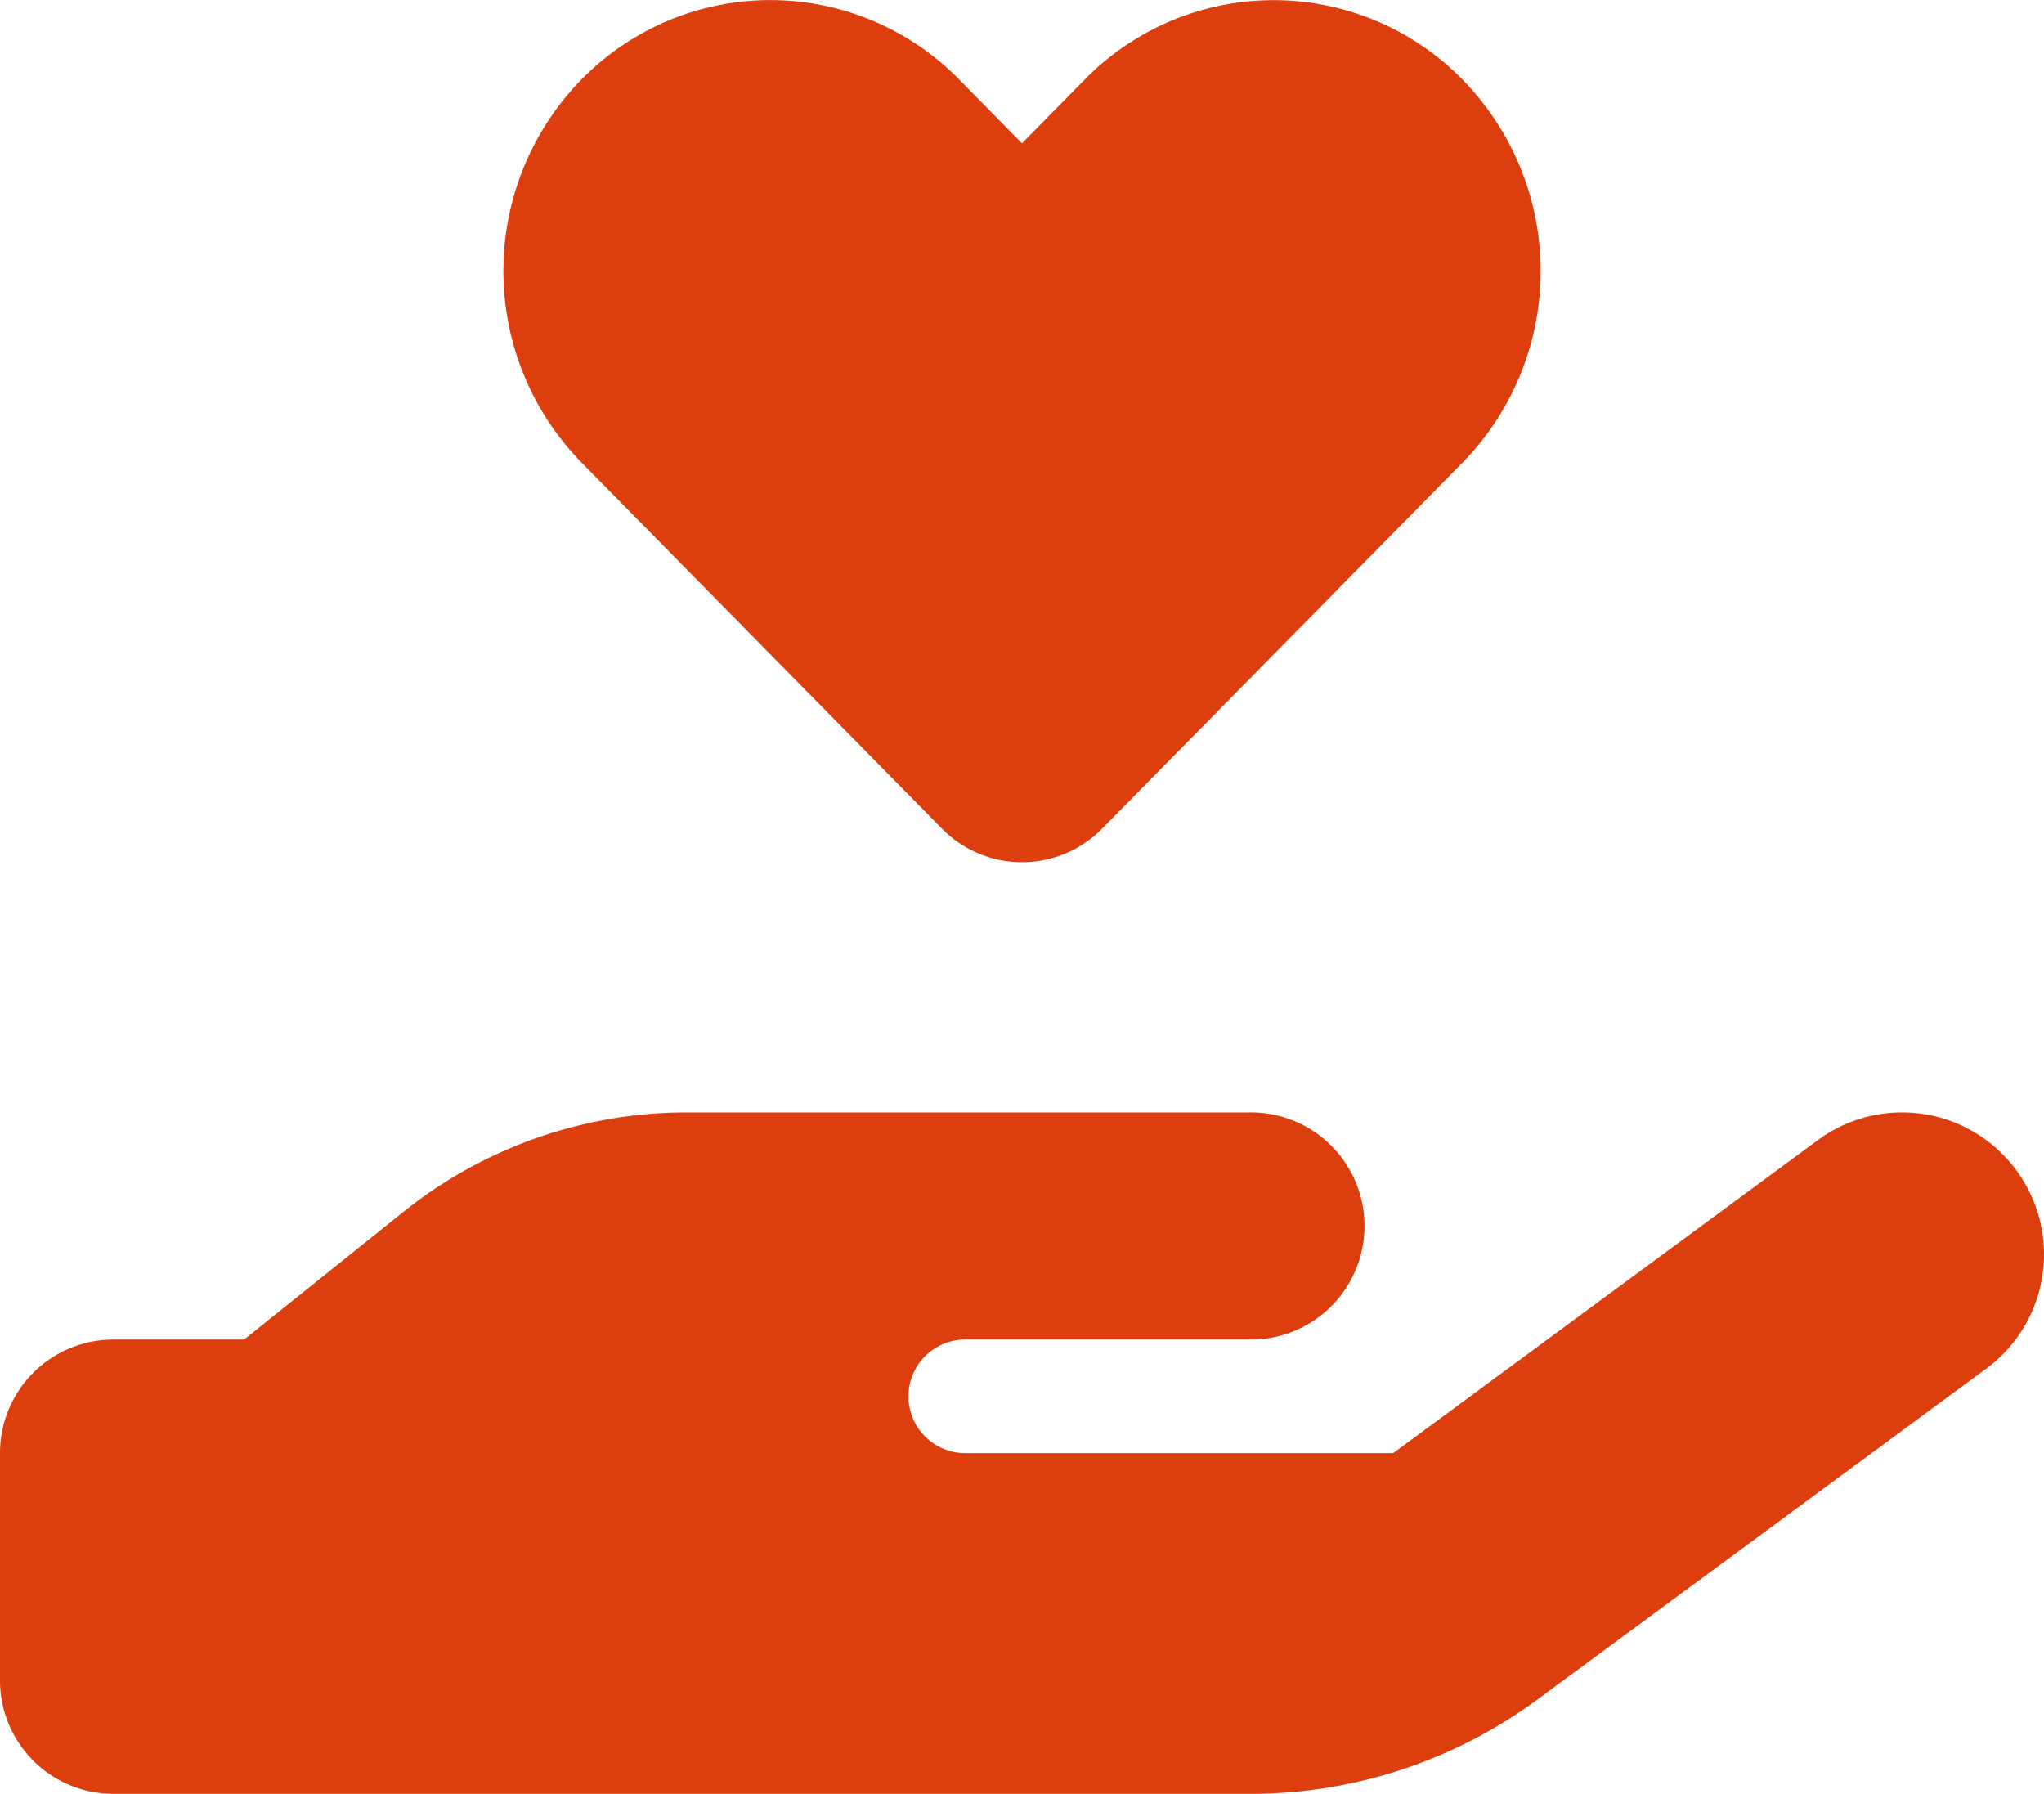
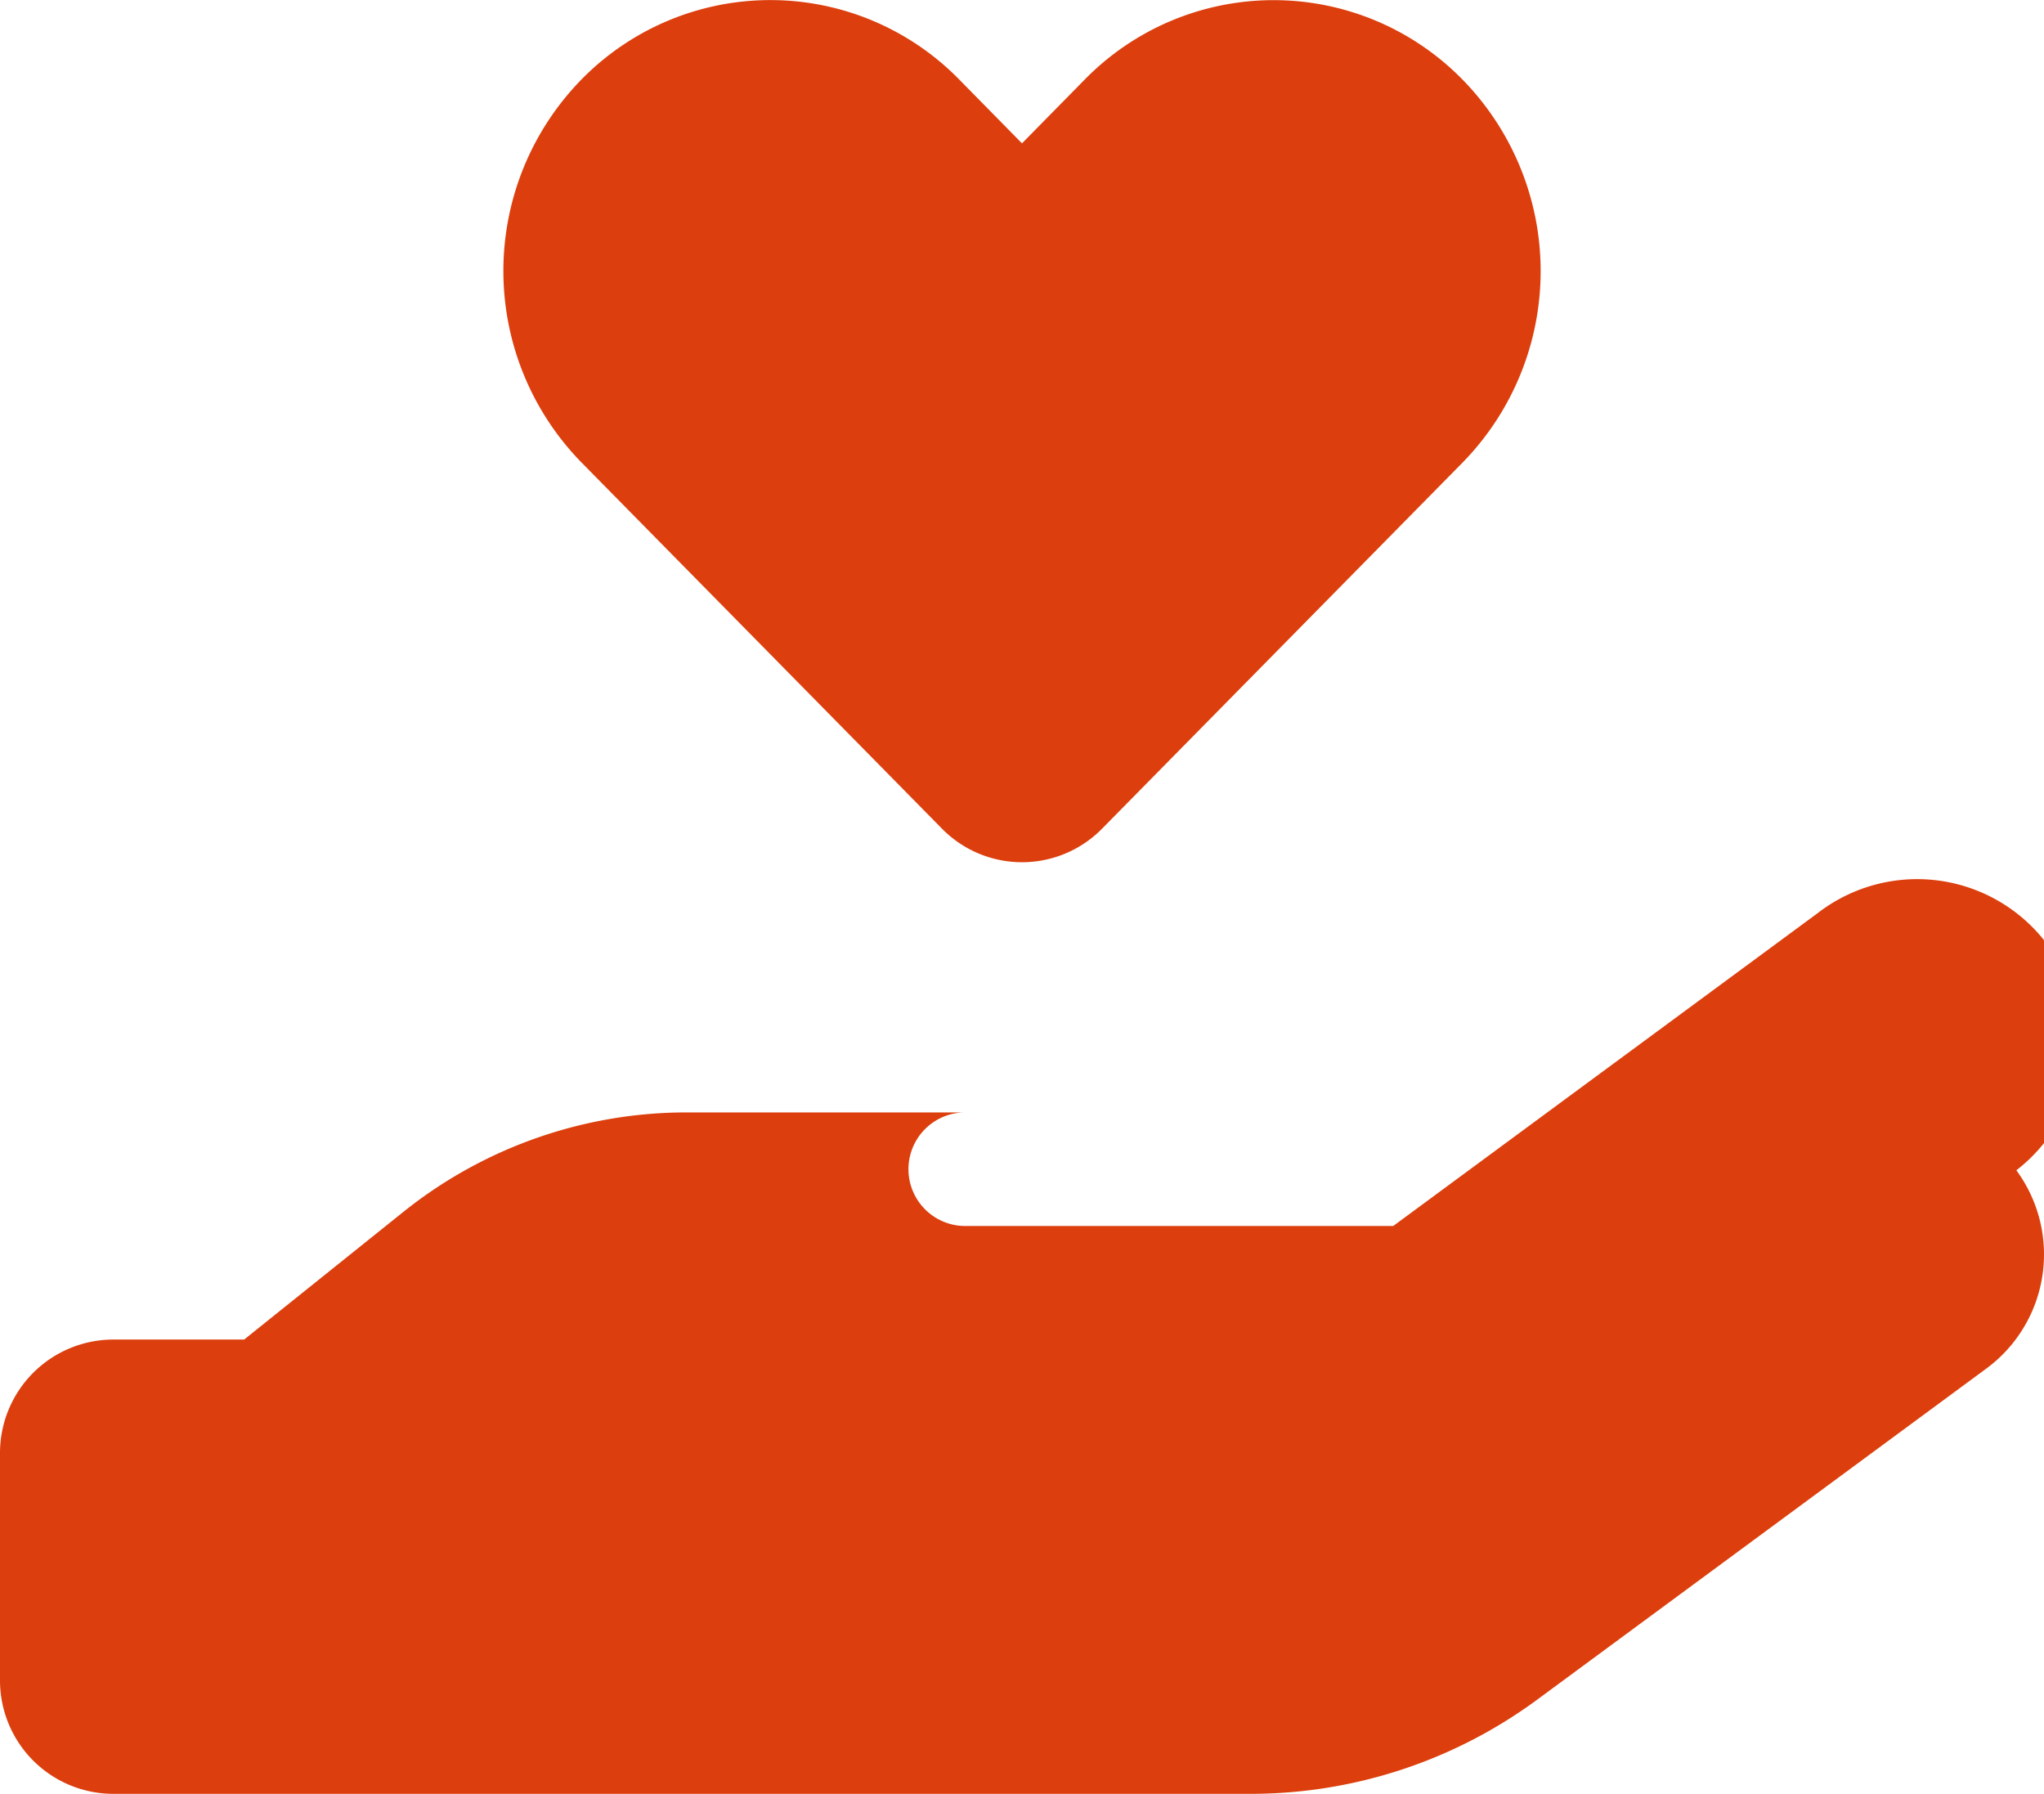
<svg xmlns="http://www.w3.org/2000/svg" width="70.749" height="62.084" viewBox="0 0 70.749 62.084">
-   <path d="M20.132,22.561a9.476,9.476,0,0,1,0-13.266A9.15,9.15,0,0,1,33.2,9.3l2.174,2.211L37.549,9.3a9.15,9.15,0,0,1,13.069,0,9.476,9.476,0,0,1,0,13.266L38.139,35.237a3.885,3.885,0,0,1-5.527,0Zm49.66,24.492a4.908,4.908,0,0,1-1.044,6.866L53.2,65.379a16.72,16.72,0,0,1-9.912,3.255H3.931A3.926,3.926,0,0,1,0,64.7V56.842a3.926,3.926,0,0,1,3.931-3.931h4.52l5.515-4.422a15.69,15.69,0,0,1,9.826-3.439H43.236a3.931,3.931,0,1,1,0,7.861H33.41a1.965,1.965,0,1,0,0,3.931H48.223l14.7-10.834A4.908,4.908,0,0,1,69.792,47.053ZM23.78,52.912Z" transform="translate(0 -6.55)" fill="#dc3f0d" />
+   <path d="M20.132,22.561a9.476,9.476,0,0,1,0-13.266A9.15,9.15,0,0,1,33.2,9.3l2.174,2.211L37.549,9.3a9.15,9.15,0,0,1,13.069,0,9.476,9.476,0,0,1,0,13.266L38.139,35.237a3.885,3.885,0,0,1-5.527,0Zm49.66,24.492a4.908,4.908,0,0,1-1.044,6.866L53.2,65.379a16.72,16.72,0,0,1-9.912,3.255H3.931A3.926,3.926,0,0,1,0,64.7V56.842a3.926,3.926,0,0,1,3.931-3.931h4.52l5.515-4.422a15.69,15.69,0,0,1,9.826-3.439H43.236H33.41a1.965,1.965,0,1,0,0,3.931H48.223l14.7-10.834A4.908,4.908,0,0,1,69.792,47.053ZM23.78,52.912Z" transform="translate(0 -6.55)" fill="#dc3f0d" />
</svg>